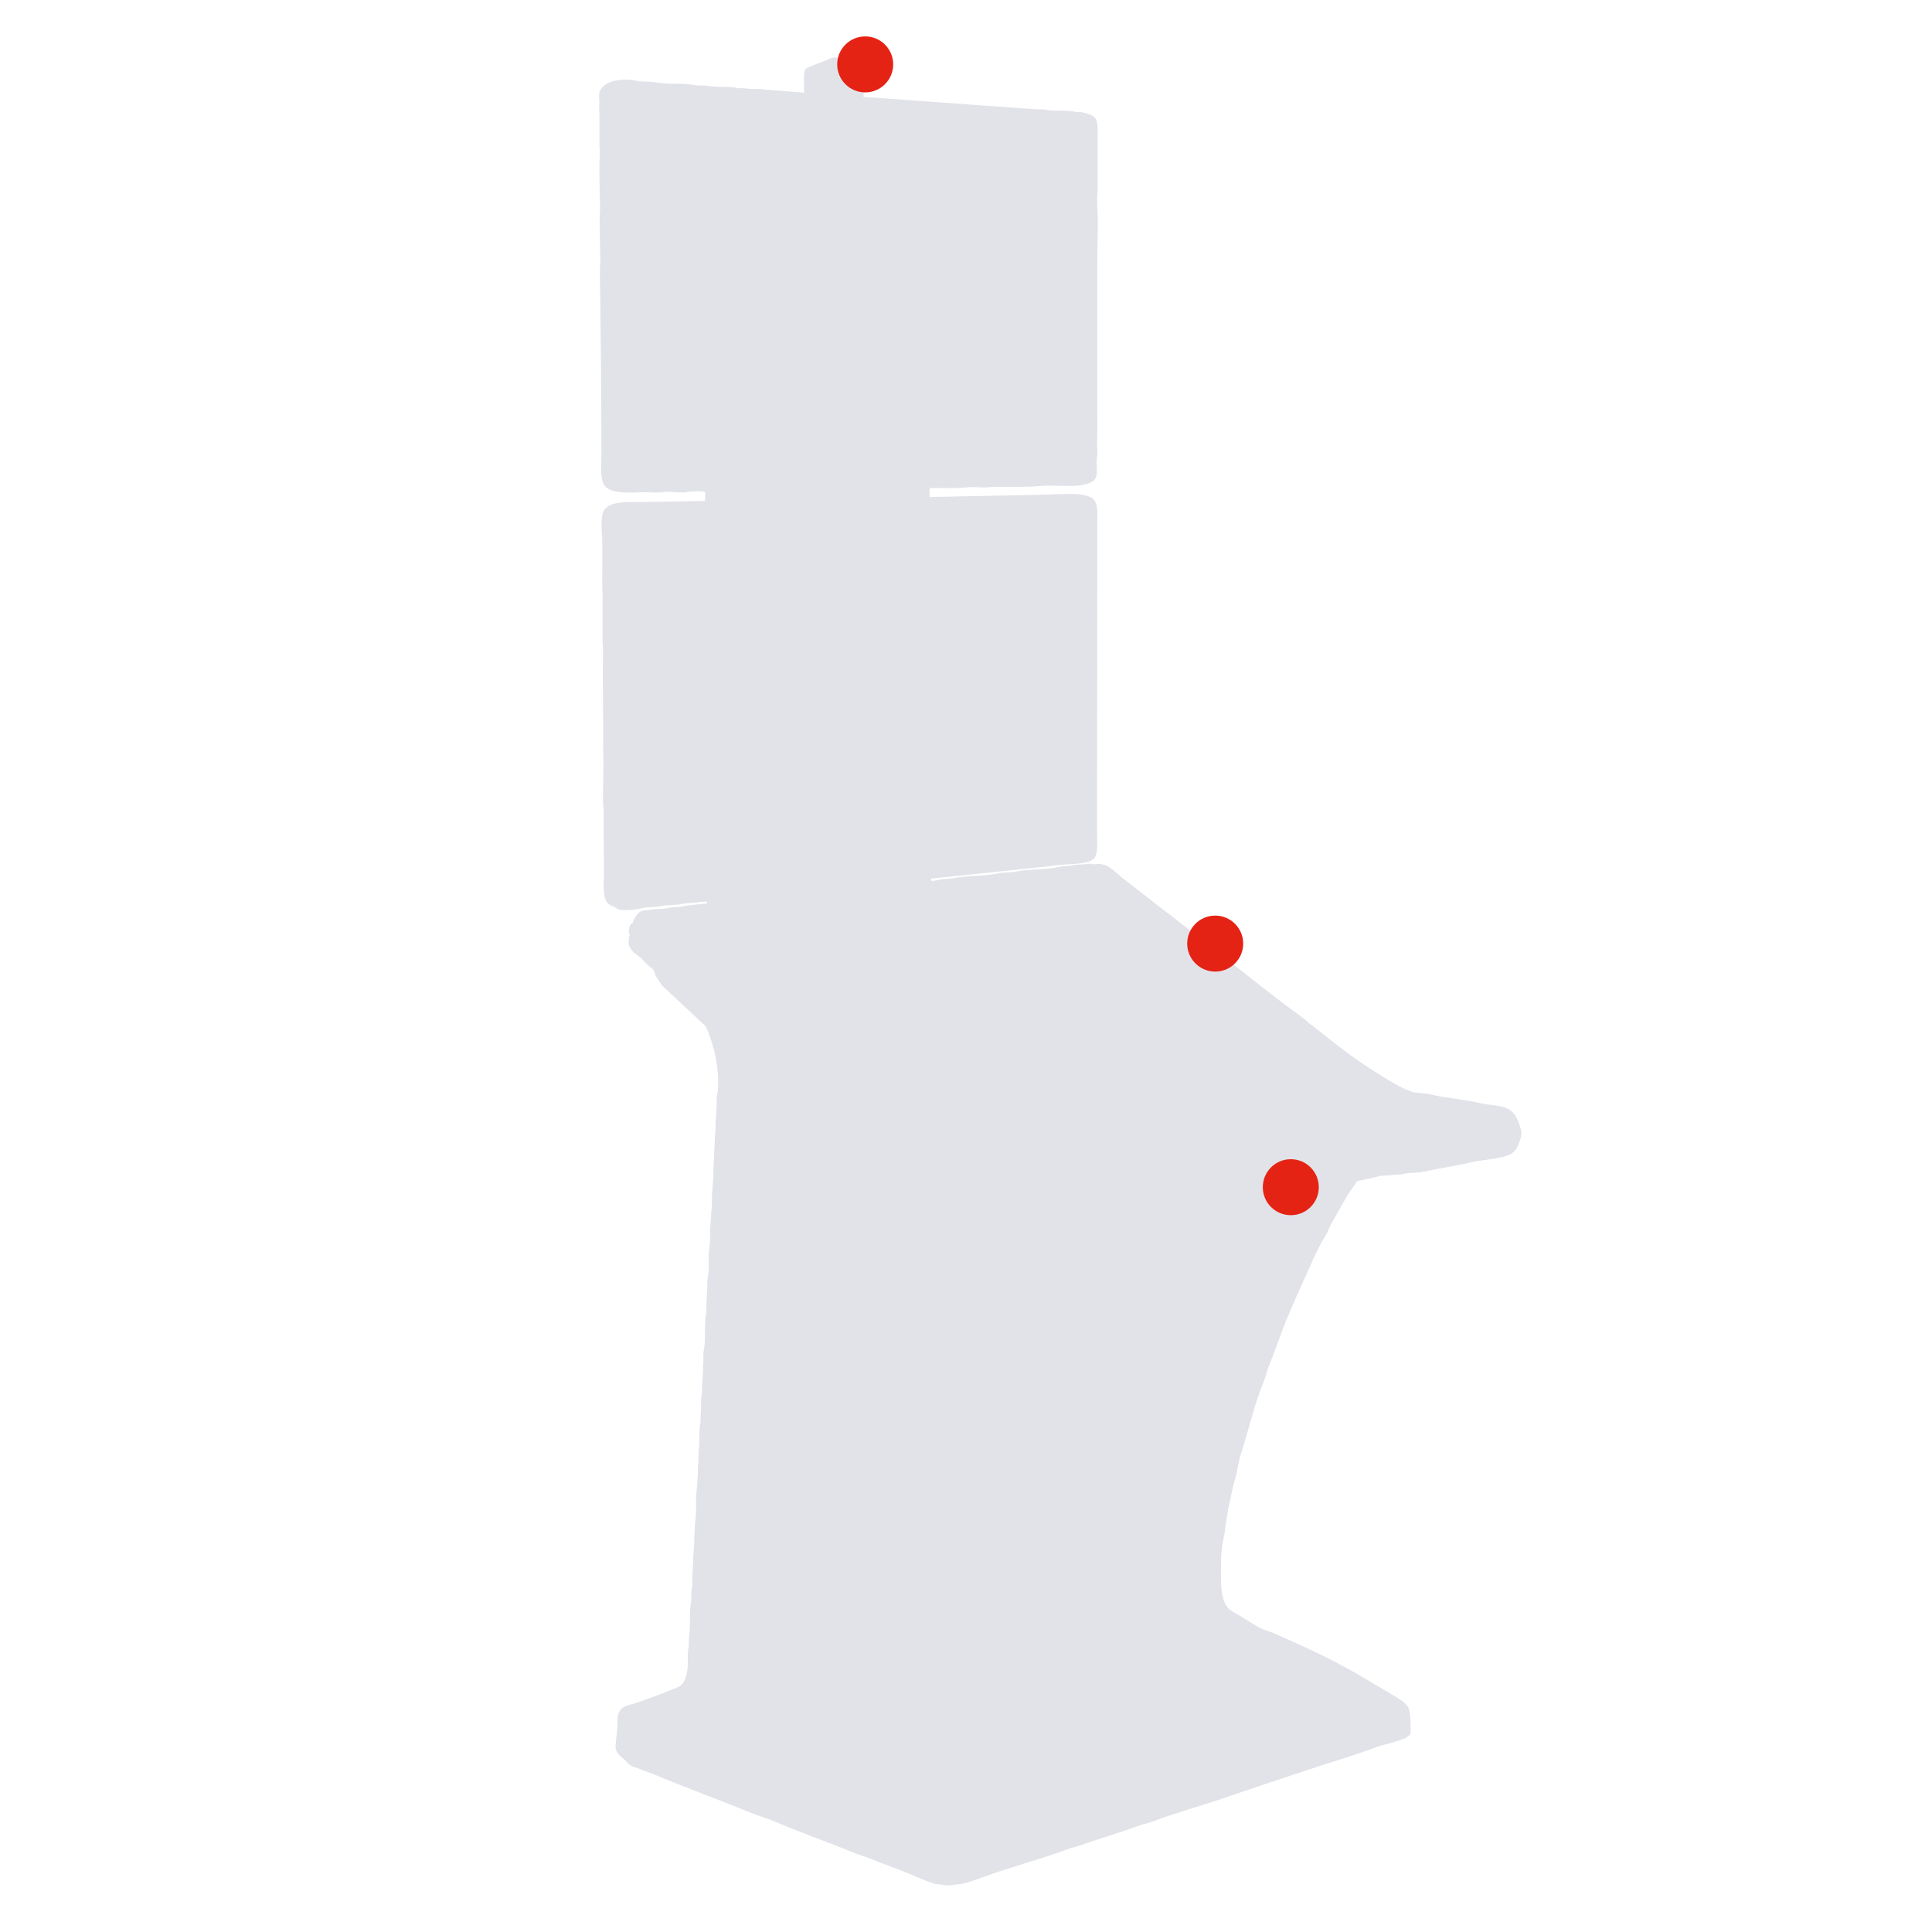
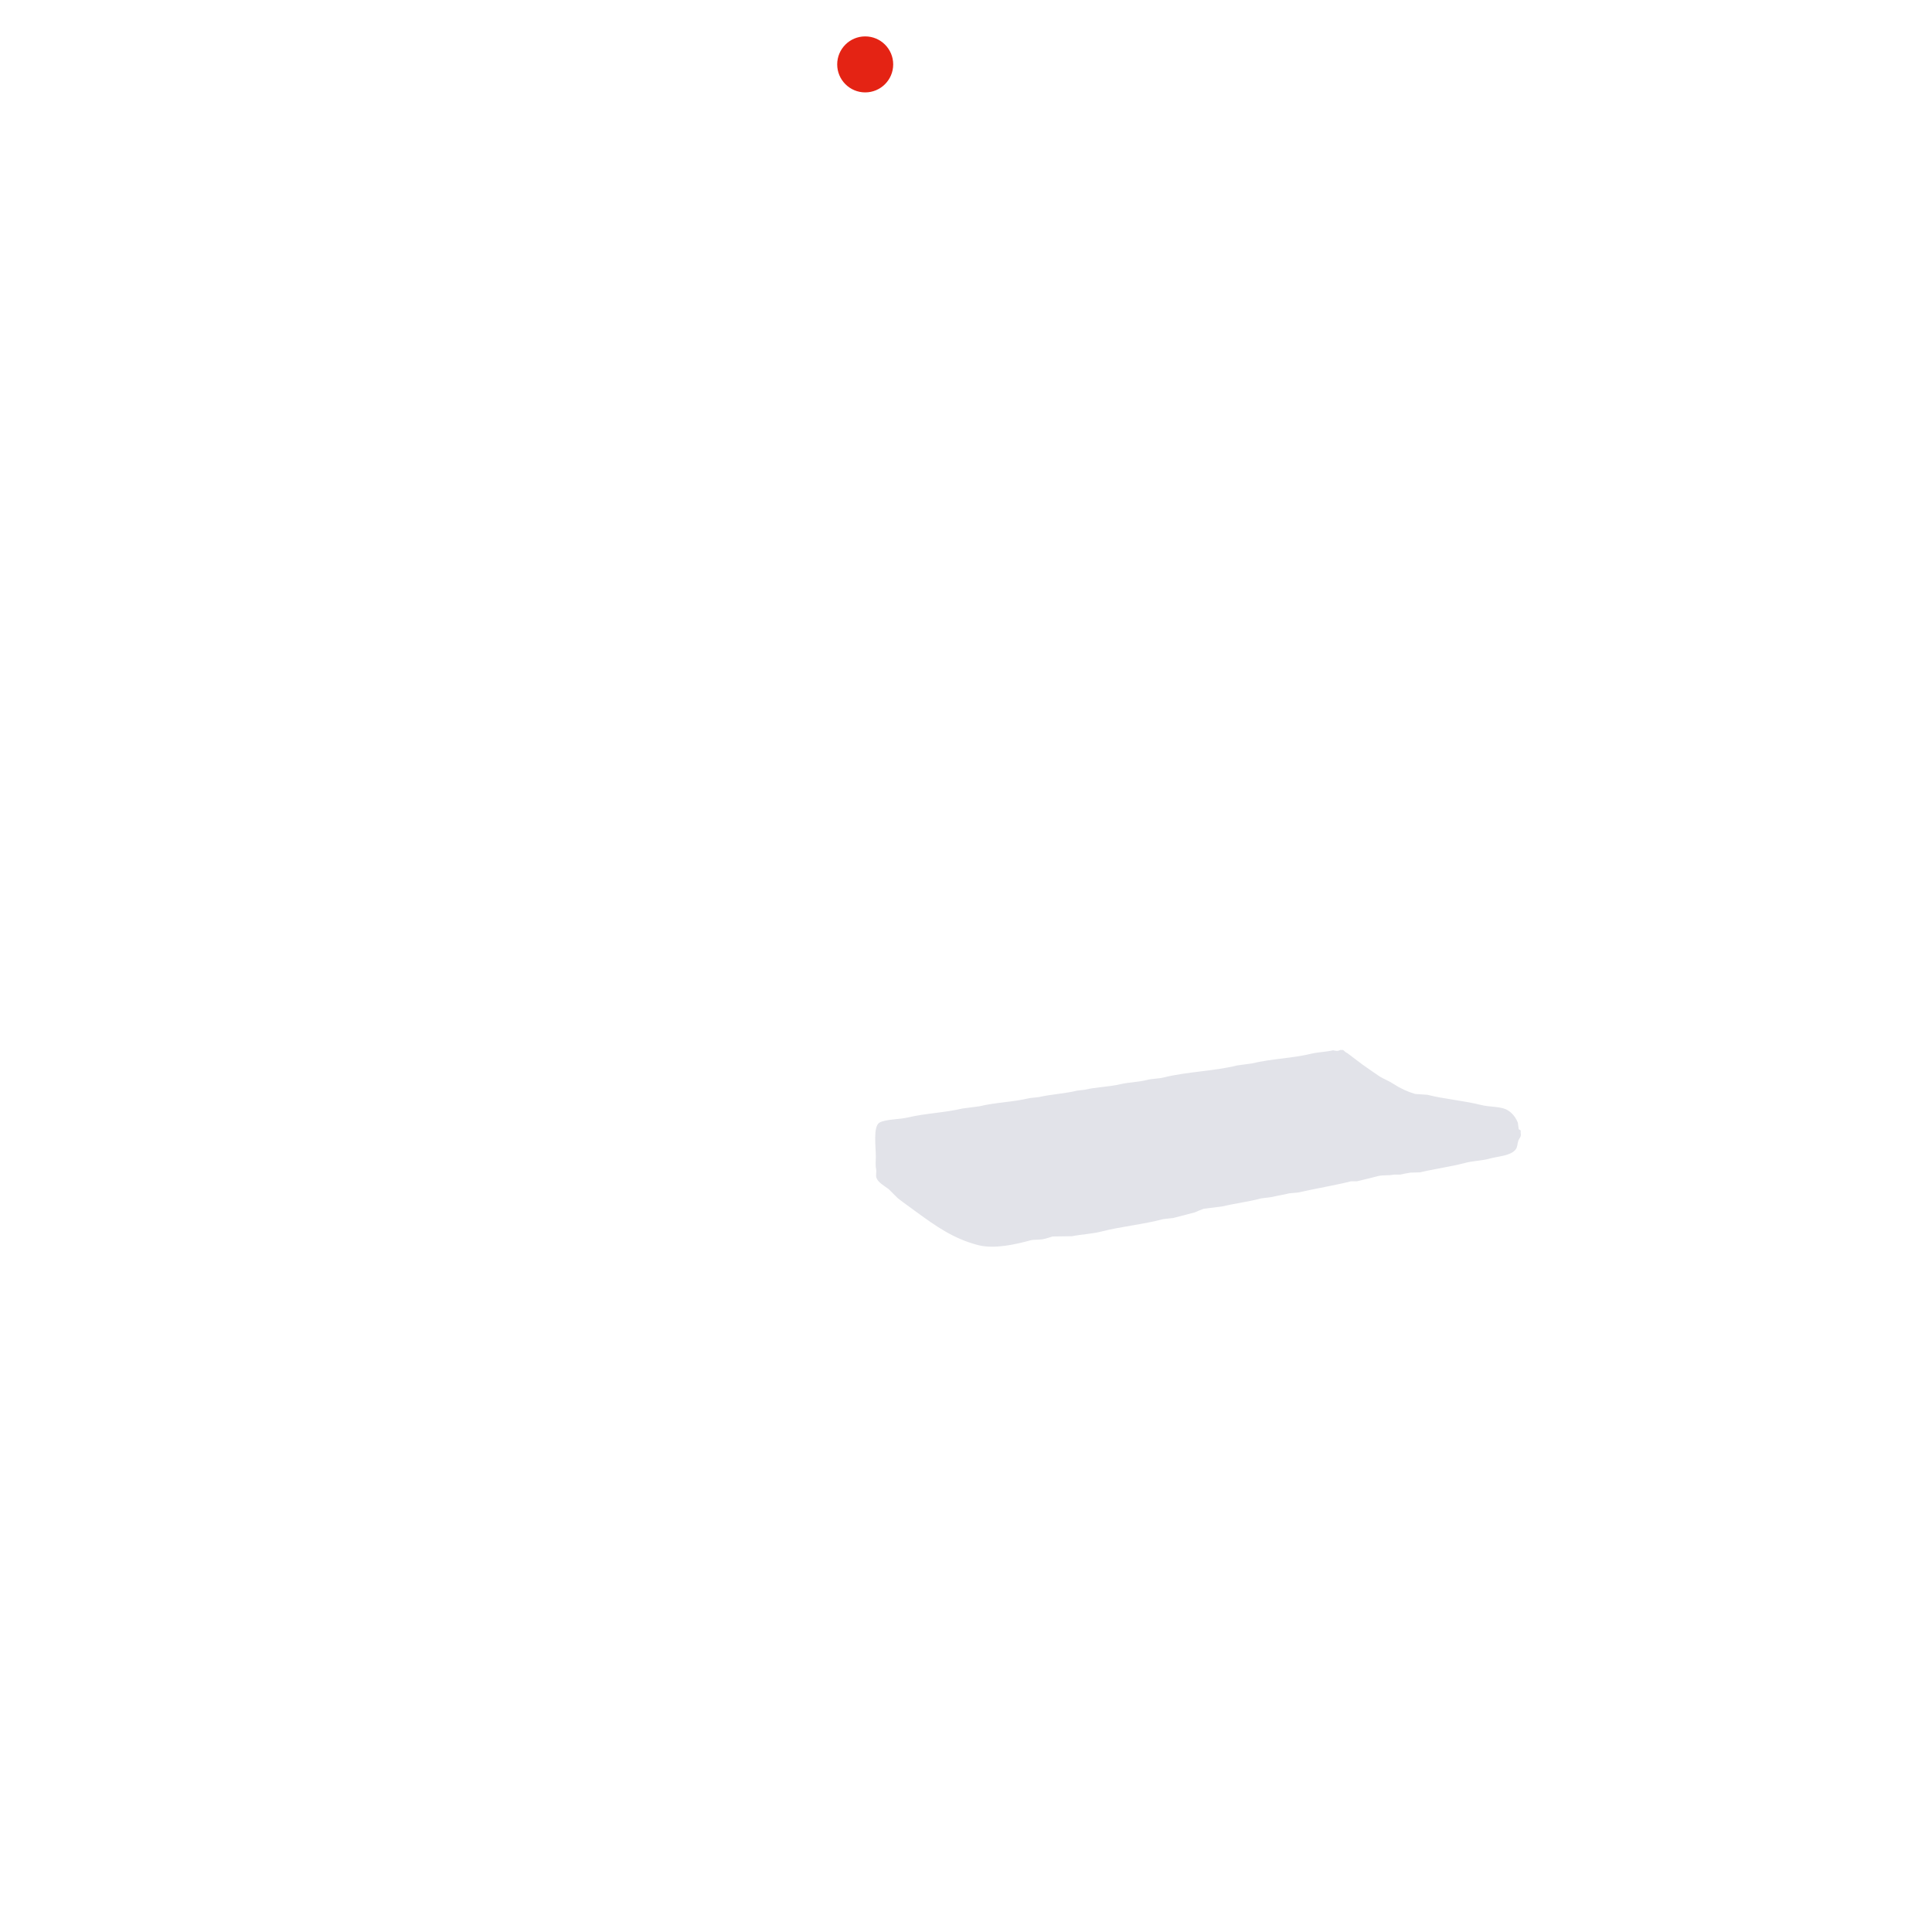
<svg xmlns="http://www.w3.org/2000/svg" version="1.1" id="Layer_1" x="0px" y="0px" viewBox="0 0 690 690" style="enable-background:new 0 0 690 690;" xml:space="preserve">
  <style type="text/css">
	.st0{fill-rule:evenodd;clip-rule:evenodd;fill:#E2E3E9;}
	.st1{fill:#E42314;}
</style>
  <g data-info="{&quot;Высота&quot;:&quot;2097 мм&quot;,&quot;Ширина&quot;:&quot;936 мм&quot;,&quot;Глубина&quot;:&quot;972 мм&quot;}" data-movement="right">
-     <path class="st0" d="M308.4,34.6l61,4.4l3.6,0.1c3.6,0.8,7.9,0.1,11.4,0.9h1.6c1.9,0.5,4.2,0.8,5.2,2.3c1.1,1.6,0.8,4.9,0.8,7.6   v18.6c-0.3,2.1-0.1,5,0,7.7c0.2,5.2-0.1,12.3-0.1,18.2V145c0,5,0.1,9.5-0.1,12.9c-0.1,2,0.4,3.5,0,5.3c-0.6,3,0.9,6.8-1.3,8.5   c-4.1,3.1-12.8,1.2-19.3,1.9c-3.1,0.3-8.1,0.3-11.4,0.3h-5.7c-2.4,0.5-5.4-0.1-8,0.1c-4.4,0.5-9.4,0.3-14.1,0.3v3.2l39.9-0.8   c5.4,0,14.6-1.2,18.1,1.2c2.3,1.5,1.9,5.1,1.9,8.9v22.1c0,22.7-0.1,45.4-0.1,68.1v20.6c0,3.1,0.4,7-0.9,8.8   c-2,2.8-11.1,1.9-15.4,2.9l-42.9,4.5c-0.1,0.4,0,0.8,0.3,1.2c0.9-0.5,2.6-0.1,3.7-0.4c2.8-0.6,6.1-0.4,8.9-1.1l2.8-0.1   c1.5-0.3,3.3-0.1,5-0.5c6.1-1.4,13.1-0.8,19.1-2.1l7.7-0.7c2.8-0.6,6.1-0.3,9-0.9c1.3-0.3,3.7-0.8,5.2-0.3c2.9,0.9,6.2,4.6,8.6,6.4   c5.3,3.9,10.4,8.1,15.7,12c1.6,1.2,3.1,2.7,4.6,3.9c15.4,11.4,30,23.8,45.4,35.1c1.8,1.3,3.4,3,5.2,4.3   c8.4,6.1,16.2,12.7,25.8,17.7c1.7,0.9,3.4,1.6,5.2,2.3l5,0.5c5.5,1.4,12,1.7,17.7,3.2c3.9,1,8.2,0.7,11.3,2.4c1.8,1,3.2,3,3.9,5.2   c0,0.5,0.1,1,0.1,1.5c0.2,0.5,0.7,1.7,0.4,2.8c-0.7,2.2-1.4,4.4-3.1,5.6c-3,2.2-10.3,2.2-14.6,3.3c-5.2,1.3-10.9,1.9-16.1,3.2   c-1.3,0.3-2.8,0.2-4,0.5c-0.9,0.1-1.9,0.2-2.8,0.1c-0.8,0.1-1.5,0.2-2.3,0.4c-1.7,0.4-3.4,0.2-4.9,0.5l-2.3,0.1   c-2.7,0.8-5.5,1.3-8.2,1.6c-0.9,1.5-2.1,3-3.1,4.5c-2.2,3.5-4.1,7.2-6.2,10.8c-0.9,1.5-1.3,3.1-2.3,4.6c-1.3,2.1-2.4,4.3-3.5,6.5   c-3.1,7-6.4,14-9.4,21.1c-2.8,6.4-4.9,13.2-7.6,19.7c-0.6,1.6-0.8,3.1-1.5,4.6c-3.4,8.2-5.4,17.3-8.2,26.1c-1,3-1.2,5.9-2.1,8.9   c-1,3.4-1.6,7.3-2.5,10.9c-0.1,1-0.3,2-0.4,2.9c-0.6,2.3-0.6,4.9-1.2,7.4c-0.6,2.7-0.9,5.4-0.9,8.1c-0.1,5.8-0.5,12.4,1.9,16.2   c1.1,1.8,3.1,2.5,4.9,3.6c2.6,1.6,5.4,3.5,8.2,4.8c1.2,0.5,2.3,0.8,3.6,1.3c11.8,5.1,23.4,10.5,34,17c3.1,1.9,6.4,3.7,9.4,5.6   c1.8,1.2,3.7,2,4.8,3.9c1,1.7,0.9,6.8,0.9,9.4c-0.6,0.4-1,1-1.7,1.3c-3.6,1.6-7.6,2.2-11.3,3.6c-7.9,2.9-16.1,5.3-24.2,8   c-9.7,3.2-19.6,6.5-29.2,9.8c-8.6,3-17.4,5.3-25.8,8.5c-1.8,0.7-3.5,0.9-5.3,1.6c-6.7,2.5-13.8,4.5-20.5,6.9   c-1.7,0.6-3.2,0.8-4.9,1.5c-9.6,3.6-19.7,6.1-29.4,9.7c-2.4,0.9-5,1.8-7.6,2.5c-0.9,0.1-1.9,0.2-2.8,0.3c-1.3,0.3-2.7,0.3-4,0.1   c-1.1-0.2-2.4-0.2-3.5-0.5c-3.1-1-6.1-2.4-9-3.6c-4.6-1.9-9.2-3.4-13.7-5.3c-1.9-0.8-3.7-1.2-5.6-2c-9.2-3.8-18.8-7.1-27.9-11   c-3.2-1.4-6.4-2.2-9.7-3.6c-11-4.5-22.4-8.6-33.3-13.2c-2.2-0.9-4.4-1.6-6.5-2.5c-0.8-0.3-1.6-0.4-2.3-0.8c-1.2-0.7-2-2-3.1-2.8   c-1.1-0.8-2.1-1.8-2.5-3.3c-0.2-0.7,0.2-4.5,0.4-5.2c0.7-3.1-0.5-7.3,1.6-8.9c1.5-1.2,3.4-1.4,5.4-2.1c3.6-1.3,7.5-2.6,11-4.1   c2.2-0.9,4.5-1.4,5.7-3.2c0.5-0.8,0.8-1.7,1.1-2.7c1-3.1,0.1-7.3,0.9-10.6v-2.5c0.9-4-0.1-8.9,0.8-12.9c0.4-1.7-0.1-3.5,0.3-5   c0.3-1.3-0.1-3.7,0.3-5.2v-2.5c0.3-1.5,0-3.6,0.4-5.2c0.1-3.5,0.3-7.1,0.4-10.6c0.9-4-0.1-8.9,0.8-12.9c0.2-0.8,0-2,0.1-2.7   c0.4-1.7-0.1-3.5,0.3-5c0-1.7,0.1-3.4,0.1-5c0.6-2.8-0.1-7.3,0.7-10.4v-2.5c0.4-2-0.1-5.3,0.5-7.8v-2.8c0.3-1.5,0.2-3.6,0.4-5.2   v-2.5c0.3-1.5-0.1-3.4,0.3-5.1c0.5-2.3,0.4-5.9,0.4-8c0-1.7,0.1-3.4,0.4-5c0.1-2.6,0.2-5.2,0.3-7.8c0.4-1.6-0.1-3.5,0.3-5.2   c0.5-2.3,0.4-5.8,0.4-7.8c-0.1-2.3,0.8-5.6,0.4-7.7c0-1.8,0.1-3.6,0.4-5.3v-2.4c0.5-2.4,0-5.4,0.5-7.7c0.3-6.1,0.5-12.2,0.8-18.3   c0.5-2.3-0.1-5,0.5-7.6v-2.7c0.4-1.8-0.1-3.3,0.3-5.2c1.1-4.9-0.2-13.9-1.5-17.7c-0.7-2.3-1.5-5.2-2.7-7.2L236.5,352   c-0.9-1.2-1.7-2.4-2.4-3.7c-0.3-0.6-0.4-1.4-0.8-2c-0.4-0.4-0.8-0.8-1.3-1.1c-1.4-1.1-2.5-2.7-3.9-3.7c-1.4-1-2.9-2.1-3.5-4   c-0.3-1.2,0.1-2.8,0.3-3.6c0.1-0.4-0.2-0.5-0.3-0.7c-0.2-0.7,0.2-1.9,0.4-2.4c0.2-0.4,0.7-0.5,0.9-0.8c0.2-0.2,0.1-0.7,0.3-0.9   c0.6-1.2,1.5-2.7,2.7-3.3c1.7-0.9,4.4-0.3,6.5-0.8c1.6-0.4,3.3-0.1,5.1-0.5l12-1.3c0-0.4,0-0.8-0.1-1.2h-0.9   c-0.3,0.2-0.8,0-1.2,0.1c-2.1,0.5-4.3,0.2-6.5,0.7c-2.4,0.6-5.2,0.2-7.7,0.8c-2,0.5-4.3,0.2-6.5,0.7c-2.1,0.5-6.6,1.1-8.6,0.5   c-0.6-0.2-1.1-0.7-1.6-0.9c-0.9-0.4-1.9-0.7-2.5-1.5c-1.8-2.2-1.2-7.5-1.2-11.4c0-4.7-0.1-9.3-0.1-14v-8c-0.5-2.9-0.1-9.8-0.1-14.2   V270c-0.1-0.6,0-1.9-0.1-2.7v-9.4c0-5.8-0.1-11.5-0.1-17.3c0-3.7,0.2-9-0.1-11.3v-14.1c0-1.8,0.1-3.8-0.1-4.8v-5.6   c0-4.5,0.1-10.7-0.1-13.8c-0.2-2.8-0.4-7.3,0.8-8.9c2.3-3.2,8.3-2.8,13.7-2.8l22.2-0.4c0.3-0.8,0.1-2.2,0.1-3.2   c-1.6-0.5-4.3-0.1-6.1-0.1c-1.1,0.7-6.6-0.2-8.4,0.1c-1.7,0.4-5.2,0.1-7.6,0.1c-4.4,0.1-11.4,0.8-13.8-2.4   c-1.7-2.3-1.1-7.8-1.1-11.7c0-8.4-0.1-16.8-0.1-25.3c-0.1-9.1-0.2-18.3-0.3-27.4c0-5.1-0.4-11.5,0-15.4c0.1-1-0.1-2.8-0.1-4   c0-5-0.3-11.6,0-15c0.1-0.9-0.1-2.6-0.1-3.7c0-4.9-0.3-11.5,0-15.2c0.1-0.8-0.1-2.4-0.1-3.5V41.9c0-2.1-0.3-4.7,0-5.2   c-0.1-1.2-0.3-3,0.1-4.1c1.7-4,8.3-4.9,13.8-3.6l5.7,0.3c4.8,1.1,10.2,0.1,15,1.2l3.9,0.1c3.5,0.8,7.8,0.1,11.3,0.9h2   c2.2,0.5,4.9,0,7.3,0.5l14,1.1c0-2-0.4-6.3,0.4-8.4c2.2-1.4,5-2.1,7.6-3.2c0.9-0.4,2.2-1.3,3.7-0.9c1.9,0.5,3.6,2,5.2,2.9   c1.2,0.6,4.1,1.7,4.5,2.9C308.8,27.3,308.4,32.9,308.4,34.6z" />
    <circle class="st1" cx="309" cy="23" r="10" />
  </g>
  <g data-info="{&quot;Высота&quot;:&quot;814 мм&quot;,&quot;Глубина&quot;:&quot;972 мм&quot;}" data-movement="right">
-     <path class="st0" d="M391.3,308.5c4.8-0.1,6.3,2.7,9,4.7c5.7,4.2,11.1,8.8,16.7,13c16.4,12.1,31.8,25.4,48.4,37.4   c0.8,0.6,1.5,1.4,2.3,2c4.7,3.4,9,7.2,13.7,10.6c4.4,3.2,8.8,6.1,13.6,9c2.9,1.8,6.2,3.7,9.7,4.9l5.1,0.5   c5.7,1.5,12.5,1.9,18.5,3.3c4,1,8.3,0.6,11.2,2.7c2.2,1.6,2.7,4,3.7,6.8c0.5,1.3-0.3,2.7-0.5,3.5c-1.9,6.4-5.2,5-11.4,6.6   c-7.7,2-15.8,2.6-23.7,4.5l-12.1,1.2l-10.5,1.9c-0.9,1.5-2.1,3-3.1,4.5c-2.2,3.5-4.1,7.2-6.2,10.8c-0.9,1.5-1.3,3.1-2.3,4.7   c-1.3,2.1-2.4,4.3-3.5,6.5c-3.1,7-6.4,14-9.4,21.1c-2.8,6.4-4.9,13.2-7.6,19.7c-0.6,1.6-0.8,3.1-1.5,4.7c-3.4,8.2-5.4,17.3-8.2,26   c-1,3-1.2,5.9-2.1,8.9c-1,3.4-1.6,7.3-2.5,10.9c-0.1,1-0.3,2-0.4,2.9c-0.6,2.3-0.6,4.9-1.2,7.4c-0.6,2.7-0.9,5.4-0.9,8.1   c-0.1,5.8-0.5,12.4,1.9,16.2c1.1,1.8,3.1,2.5,4.9,3.6c2.6,1.6,5.4,3.5,8.2,4.8c1.2,0.5,2.3,0.8,3.6,1.3c11.8,5.1,23.4,10.5,34,17   c3.1,1.9,6.4,3.7,9.4,5.6c1.8,1.2,3.7,2,4.8,3.9c1,1.7,0.9,6.8,0.9,9.4c-0.6,0.4-1,1-1.7,1.3c-3.6,1.6-7.6,2.2-11.3,3.6   c-7.9,2.9-16.1,5.3-24.2,8c-9.7,3.2-19.6,6.5-29.2,9.8c-8.6,3-17.4,5.3-25.8,8.5c-1.8,0.7-3.5,0.9-5.3,1.6   c-6.7,2.5-13.8,4.5-20.5,6.9c-1.7,0.6-3.2,0.8-4.9,1.5c-9.6,3.6-19.7,6.1-29.4,9.7c-2.4,0.9-5,1.8-7.6,2.5   c-0.9,0.1-1.9,0.2-2.8,0.3c-1.3,0.3-2.7,0.3-4,0.1c-1.1-0.2-2.4-0.2-3.5-0.5c-3.1-1-6.1-2.4-9-3.6c-4.6-1.9-9.2-3.4-13.7-5.3   c-2.9-1.2-5.7-2-8.6-3.2c-8.4-3.5-17.2-6.6-25.5-10.1c-3-1.3-6-2.1-9-3.3c-10.2-4.2-20.8-8-31-12.2c-2.8-1.2-5.6-2.1-8.2-3.2   c-1-0.4-2-0.5-2.9-1.1c-1.2-0.7-2-2-3.1-2.8c-0.9-0.6-1.7-1.4-2.3-2.4c-0.5-0.9-0.3-2.7-0.1-4c0.5-3.2-0.2-8.5,1.5-10.6   c1.2-1.6,3.8-1.8,5.8-2.5c3.6-1.3,7.5-2.6,11-4.1c2.2-0.9,4.5-1.4,5.7-3.2c0.8-1.2,1.1-3.1,1.5-4.7c0.1-2,0.3-4.1,0.4-6.1v-2.5   c0.3-1.5-0.1-3.3,0.3-4.9c0.1-0.7-0.1-1.8,0.1-2.7c0.9-4,0-9.6,0.8-13.2c0-1.6,0.1-3.3,0.1-4.9c0.7-3.3-0.1-7.2,0.7-10.5v-2.7   c0.5-2.3,0-5.3,0.5-7.6v-2.5c0.4-1.6,0-3.8,0.4-5.4v-2.5c0.3-1.5,0-3.6,0.4-5.2v-2.5c0.3-1.5,0.3-4,0.3-5.3c0-1.7,0.1-3.4,0.4-5   c0.4-1.7-0.1-3.5,0.3-5.1v-2c0-1.1,0.1-2.2,0.3-3.3v-2.5c0.7-3.2-0.1-7.2,0.7-10.4c0-1.8,0.1-3.5,0.1-5.3c0.9-4.1-0.1-9.2,0.8-12.9   c0.2-0.8,0-1.9,0.1-2.5c0-1.7,0.1-3.5,0.1-5.2c0.4-1.6-0.1-3.5,0.3-5.3c0.9-4-0.1-9.1,0.8-12.8c0.4-1.7-0.1-3.6,0.3-5.2   c0.3-1.4-0.3-3.7,0.1-5.5c0.9-3.9-0.1-8.7,0.8-12.6v-2.7c0.1-0.7,0-1.8,0.1-2.7c0.8-3.7,0-8.5,0.7-12.8c0.3-2,0-5.6,0.5-8v-2.5   c1.4-7.3-0.2-17.3-2.3-22.9c-0.6-1.6-0.9-3.2-1.7-4.7l-15.5-14.1c-1.9-2.6-3-6-5.6-8c-1.5-1.1-5.5-4.3-6.1-6   c-0.4-1.2,0-3.1,0.1-4.1c0.1-0.4-0.2-0.5-0.3-0.7c-0.2-0.7,0.2-2.2,0.5-2.7c0.2-0.2,0.6-0.3,0.8-0.5c0.2-0.2,0.1-0.7,0.3-0.9   c0.6-1.2,1.5-2.7,2.7-3.3c0.8-0.4,1.6-0.2,2.7-0.4c2.4-0.5,5-0.2,7.6-0.8c1.2-0.3,2.6-0.1,4-0.4c2.7-0.6,6.1-0.8,8.9-1.1   c0.4,0,0.5,0.4,1.1,0.3c2.4-0.5,5.3-0.4,7.7-0.9l5-0.4c3.6-0.8,7.8-0.5,11.3-1.3l2.8-0.1c3.2-0.7,7-0.5,10.1-1.2h1.5   c2.7-0.6,6-0.4,8.8-1.1l2.7-0.1c2.4-0.5,5.2-0.2,7.7-0.8c2-0.4,4.1-0.2,6.2-0.7c1.6-0.4,3.4-0.1,5.2-0.5c4.6-1.1,9.8-0.8,14.2-1.9   l3.9-0.3c5.3-1.2,11.3-0.6,16.6-1.9l5.2-0.4c5.3-1.2,11.2-0.6,16.5-1.9c1.3-0.3,2.7-0.1,3.9-0.4c2.2-0.5,4.6-0.2,6.6-0.7   C389.7,308.6,390.7,308.9,391.3,308.5z" />
-     <circle class="st1" cx="434" cy="337" r="10" />
-   </g>
+     </g>
  <g data-info="{&quot;Высота&quot;:&quot;1053 мм&quot;,&quot;Ширина&quot;:&quot;791 мм&quot;}" data-movement="right">
    <path class="st0" d="M478.6,375h1.1c0.5,0.5,1,0.9,1.6,1.2c1.8,1.3,3.5,2.7,5.3,4c2,1.4,4.1,2.9,6.2,4.3c1.7,1,3.4,1.6,5,2.7   c2.3,1.5,4.9,2.7,7.6,3.5l4.4,0.3c5.8,1.5,13.1,2.1,19,3.6c3.4,0.9,7.3,0.4,9.8,2c1.6,1,2.8,2.6,3.5,4.4c0.1,0.8,0.2,1.5,0.3,2.3   c0.2,0.1,0.4,0.3,0.7,0.4v0.9c0.3,1.4-0.4,1.7-0.8,2.7c-0.4,1.1-0.3,2.2-0.9,3.1c-1.8,2.5-6.4,2.5-9.8,3.5   c-2.7,0.7-5.8,0.7-8.6,1.5c-5,1.3-10.8,2.1-15.9,3.3l-3.4,0.1c-1.1,0.2-2.4,0.4-3.6,0.7h-2.3c-1.7,0.4-3.7,0.1-5.5,0.5   c-2.3,0.6-5.2,1.3-7.7,1.9h-2.1c-6,1.5-12.8,2.6-18.9,4l-3.2,0.3c-1.9,0.5-4.1,0.8-6.1,1.3l-3.9,0.5c-4.4,1.2-9.4,1.8-14.1,2.9   l-6.4,0.8c-1.1,0.4-2.1,0.8-3.2,1.3L419,435l-3.6,0.4c-7,1.9-14.9,2.6-21.9,4.4c-3.5,0.9-7.1,1-10.6,1.7l-6.9,0.1   c-0.9,0.2-2.1,0.7-3.2,0.9c-1.7,0.4-3.3,0.1-4.9,0.5c-4.7,1.3-12.6,3.2-18.5,1.7c-9-2.3-15.4-7-21.9-11.7c-2.3-1.7-4.6-3.3-6.9-5.1   l-3.2-3.2c-1.4-1.1-3.8-2.3-4.4-4.1c-0.3-0.9,0.1-2-0.1-3.1c-0.3-1.2-0.1-3-0.1-4.4c0-3.5-1-10.6,1.2-12.1c2-1.3,7.4-1.2,10.2-1.9   c6.3-1.5,13.2-1.7,19.5-3.2l6.1-0.8c5.7-1.4,12.1-1.5,17.8-2.9l3.5-0.4c4.3-1,9.2-1.2,13.6-2.3l2.7-0.3c4.1-1,8.6-1,12.8-2   c3-0.7,6.3-0.7,9.4-1.5c1.9-0.5,4-0.4,6-0.9c8.5-2.1,17.8-2.2,26.3-4.3l5.2-0.7c6.9-1.7,14.4-1.8,21.3-3.5c2.6-0.6,5.2-0.6,7.7-1.2   C476.9,375.3,477.9,375.5,478.6,375z" />
-     <circle class="st1" cx="461" cy="424" r="10" />
  </g>
</svg>